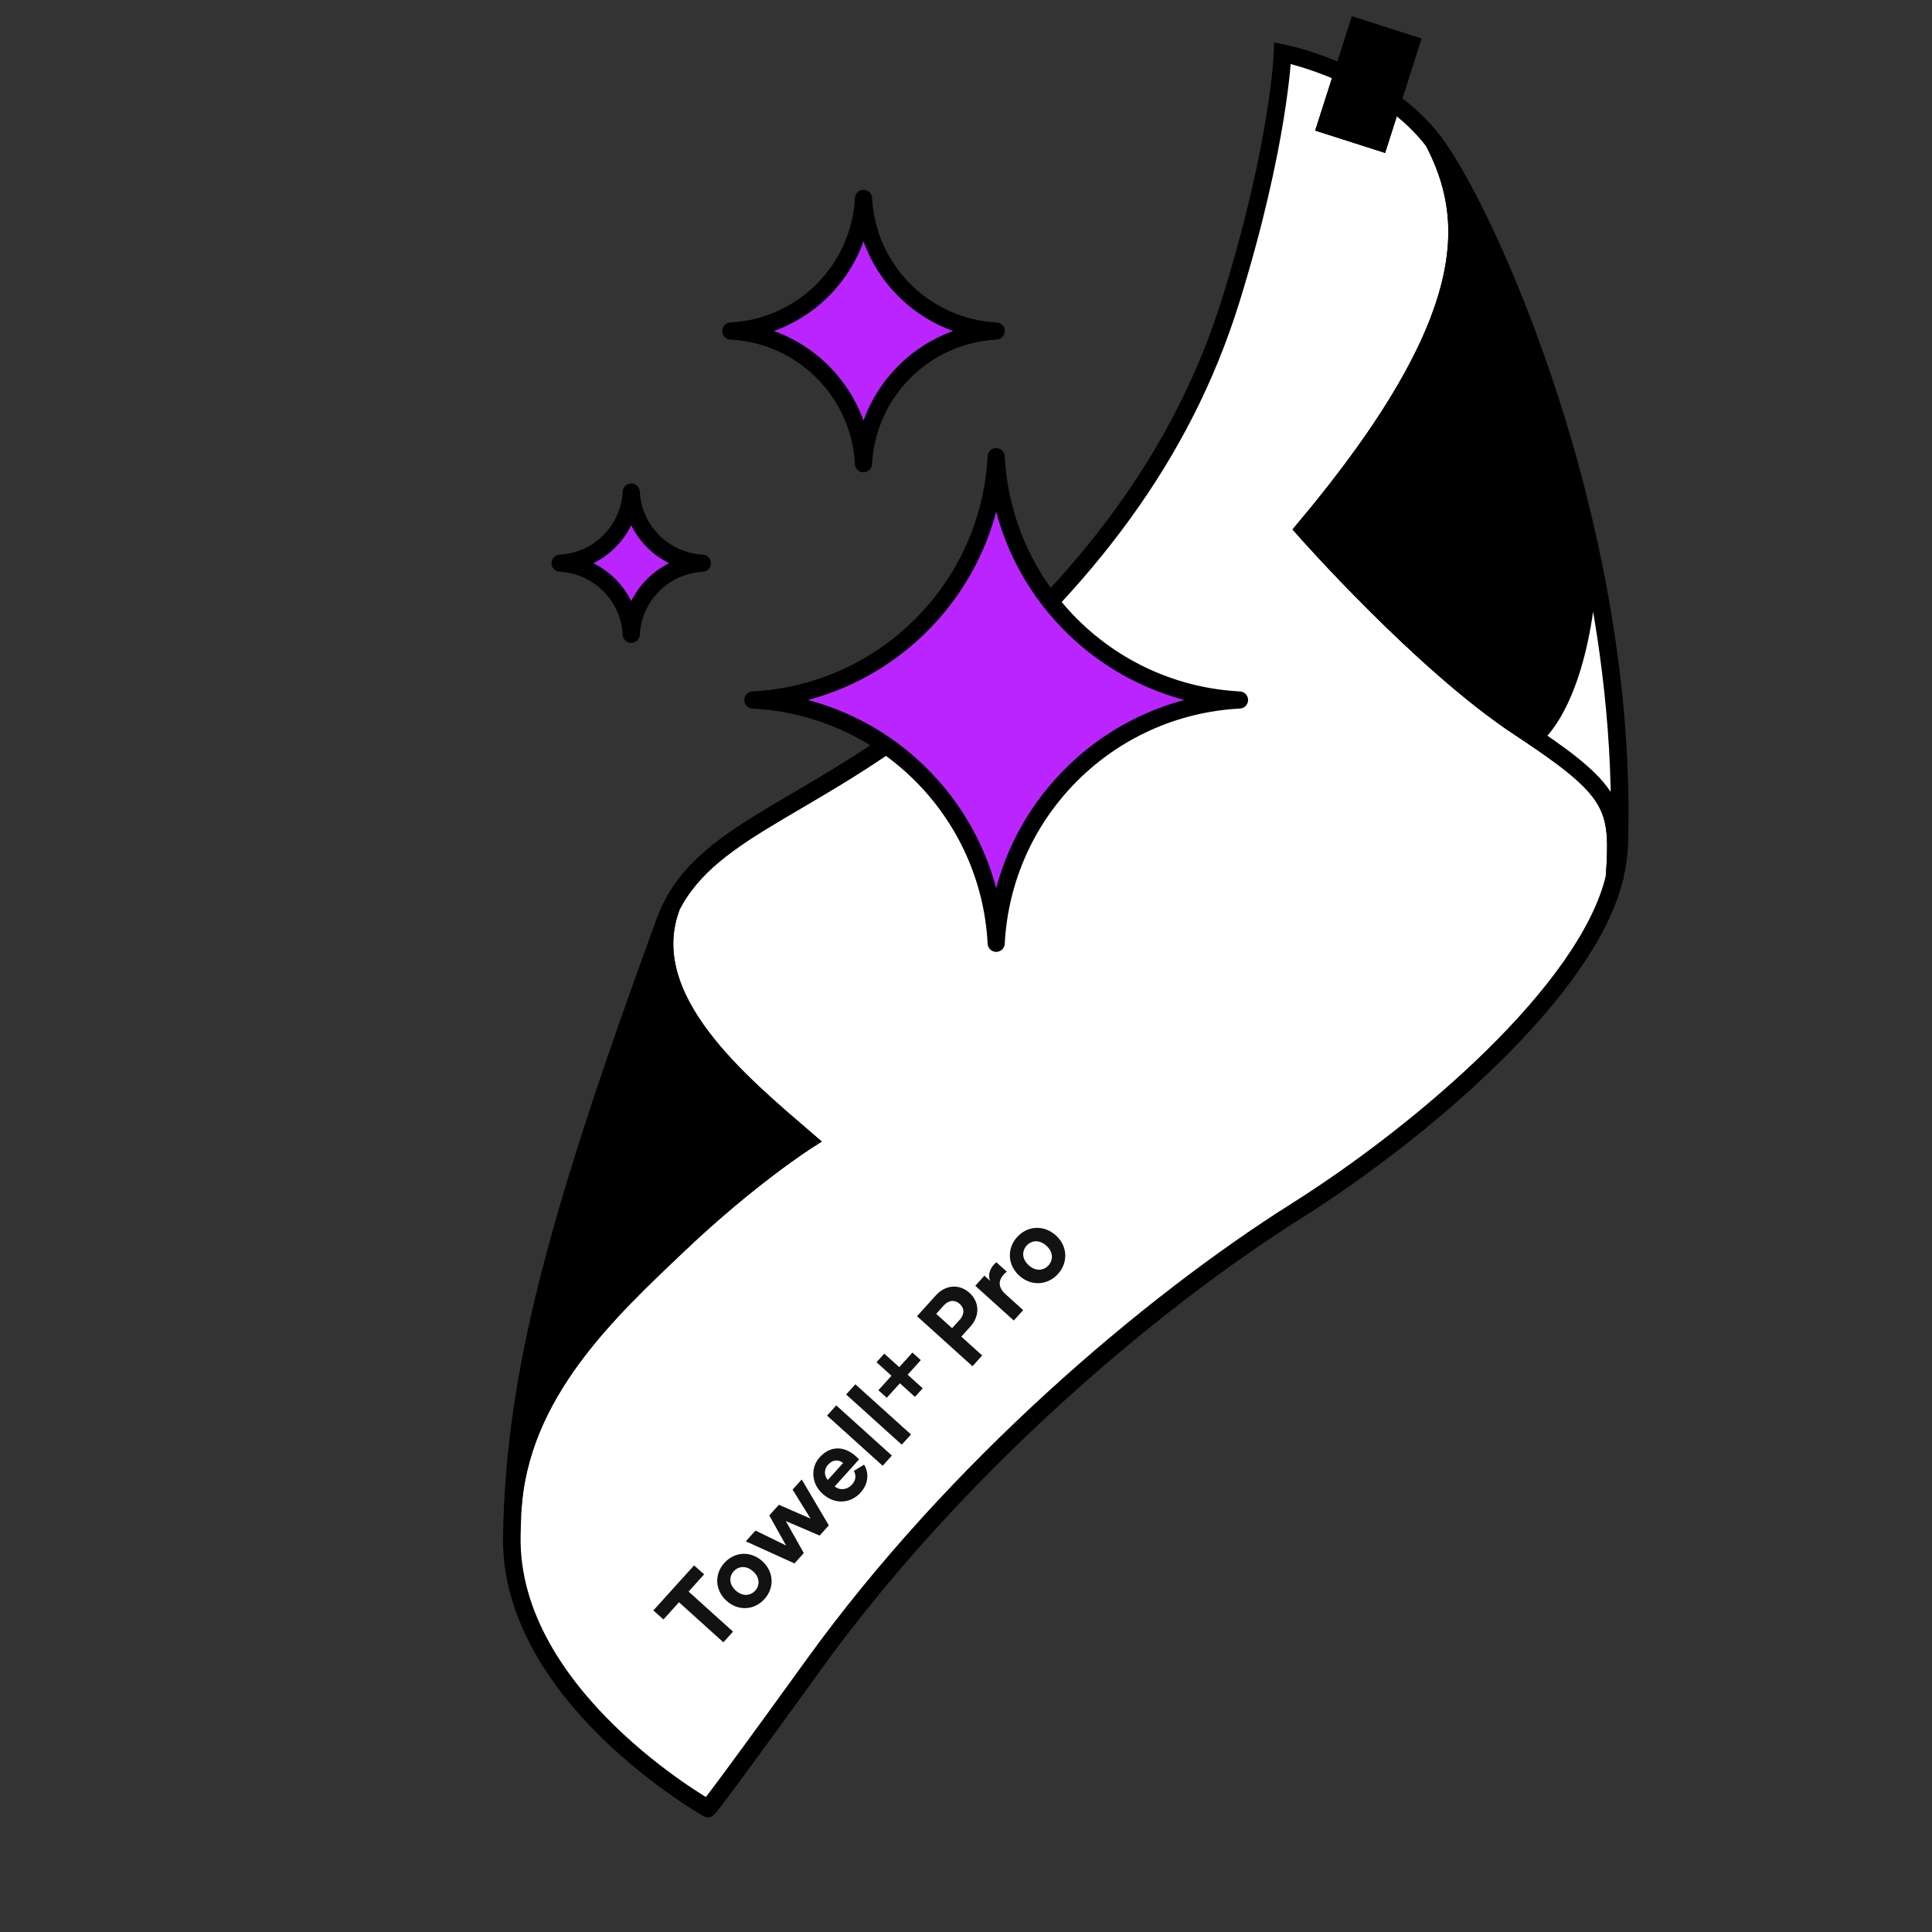
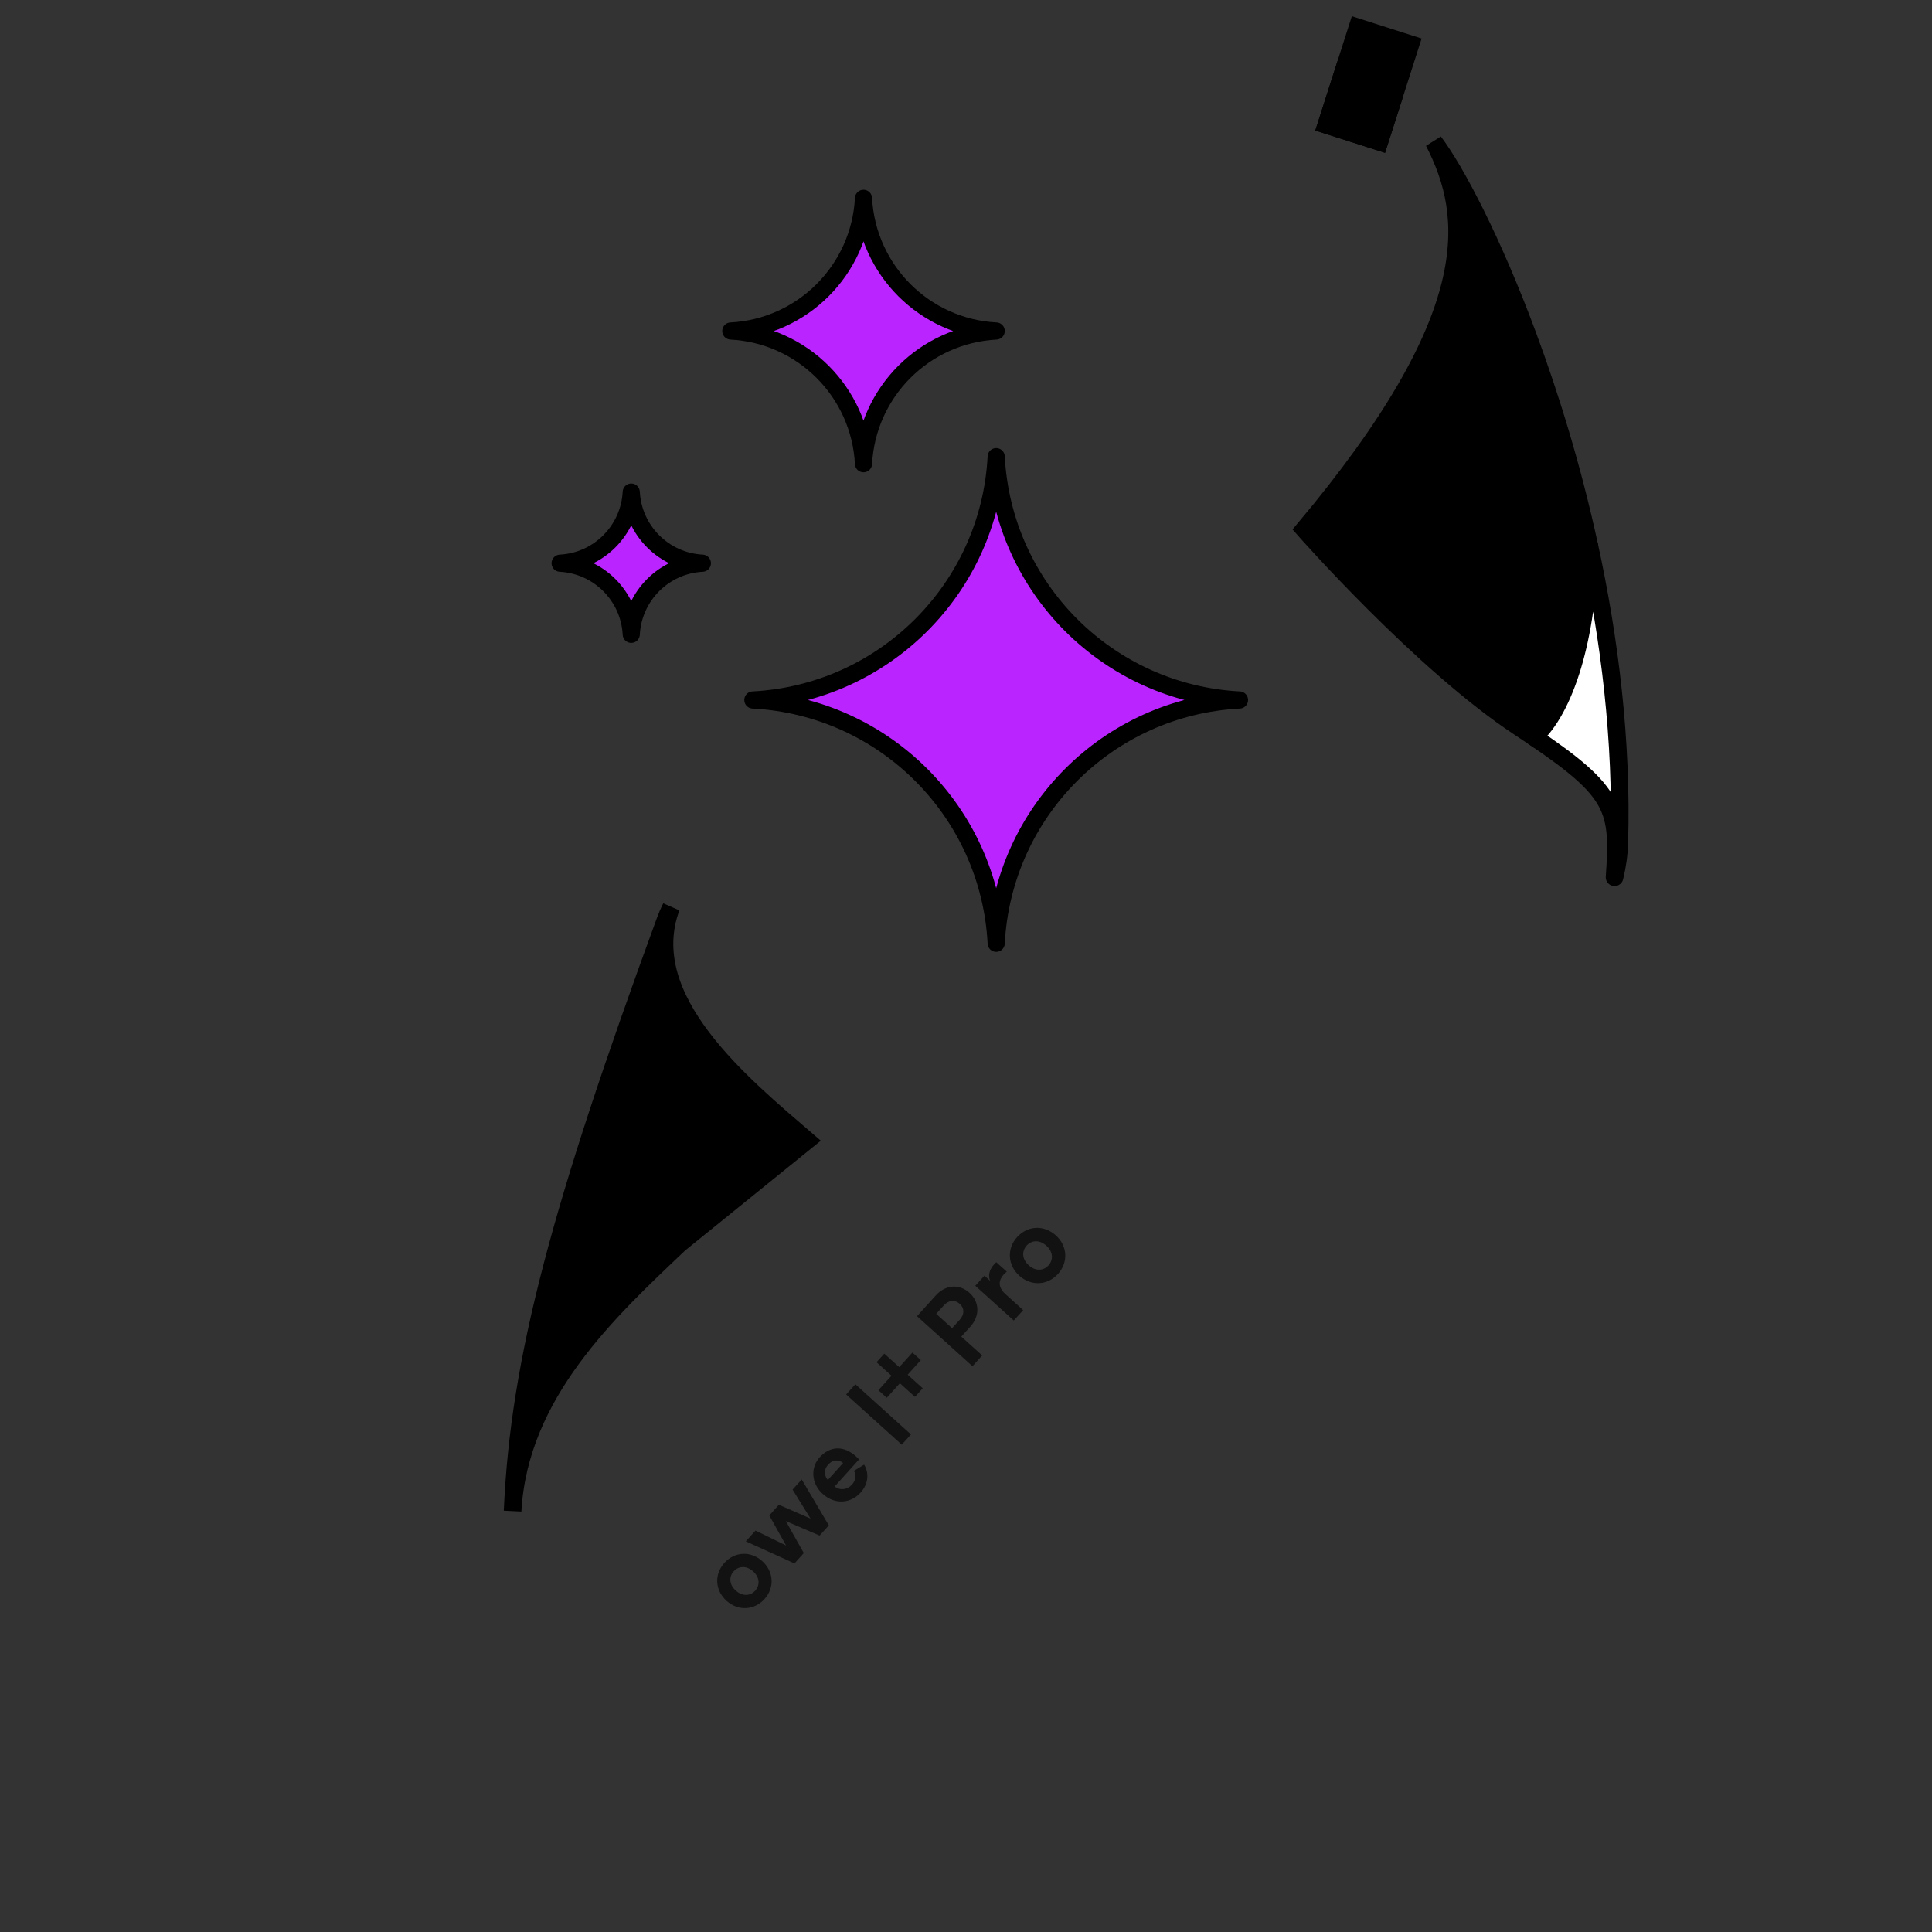
<svg xmlns="http://www.w3.org/2000/svg" fill="none" viewBox="0 0 131 131" height="131" width="131">
  <rect x="0" y="0" width="131" height="131" fill="#333333" stroke="none" />
-   <path stroke-miterlimit="10" stroke-width="1.194" stroke="black" fill="white" d="M87.871 82.128C77.897 88.421 64.748 99.612 55.168 112.878C47.684 123.238 47.994 122.621 47.994 122.621C47.994 122.621 34.507 115.025 34.704 104.142C34.712 103.595 34.732 103.051 34.753 102.503C34.754 102.487 34.754 102.475 34.755 102.458C35.197 94.483 41.293 88.866 46.061 84.341C50.84 79.807 54.723 77.332 54.723 77.332C50.316 73.535 43.198 67.755 45.504 61.522L45.507 61.51C48.255 55.993 55.666 54.63 64.389 47.232C73.606 39.413 80.164 30.944 83.46 20.339C86.75 9.738 86.967 3.599 86.967 3.599C86.967 3.599 88.794 3.958 91.049 4.971L89.932 8.464L93.527 9.613L94.396 6.895C95.424 7.641 96.404 8.537 97.222 9.616C99.827 14.669 100.567 21.435 88.428 35.89C88.428 35.89 96.42 44.971 103.014 49.317C103.361 49.545 103.687 49.765 103.999 49.974C109.553 53.728 109.799 54.886 109.475 59.483L109.473 59.49C107.663 67.103 96.556 76.651 87.871 82.128Z" />
  <path stroke-miterlimit="10" stroke-width="1.194" stroke="black" d="M91.05 4.971C92.12 5.455 93.285 6.086 94.397 6.896L93.528 9.614L89.933 8.464L91.05 4.971Z" />
  <path stroke-miterlimit="10" stroke-width="1.194" stroke="black" fill="black" d="M107.758 36.98C106.625 31.755 105.136 26.925 103.598 22.783C103.598 22.783 103.598 22.78 103.597 22.774C101.205 16.326 98.693 11.556 97.222 9.615C99.826 14.669 100.567 21.435 88.428 35.89C88.428 35.89 96.42 44.971 103.013 49.316C103.361 49.544 103.687 49.765 103.999 49.973C106.08 48.13 107.675 43.261 107.758 36.98ZM100.697 38.943L98.793 35.713L98.607 35.395L98.878 35.565L101.539 37.262L100.697 38.943Z" />
  <path stroke-miterlimit="10" stroke-width="1.194" stroke="black" d="M98.879 35.566C98.85 35.619 98.821 35.669 98.794 35.715L98.607 35.395L98.879 35.566Z" />
  <path stroke-linejoin="round" stroke-width="1.194" stroke="black" fill="white" d="M109.475 59.483C109.799 54.886 109.553 53.728 104 49.973C106.081 48.131 107.675 43.261 107.759 36.98C109.139 43.309 109.998 50.212 109.798 57.144C109.776 57.904 109.668 58.686 109.475 59.483Z" />
-   <path stroke-miterlimit="10" stroke-width="1.194" stroke="black" d="M109.462 59.666C109.464 59.608 109.471 59.548 109.473 59.49" />
-   <path stroke-miterlimit="10" stroke-width="1.194" stroke="black" fill="black" d="M46.061 84.341C41.294 88.866 35.197 94.483 34.756 102.458C35.199 92.146 38.056 81.689 45.085 62.495C45.21 62.156 45.346 61.833 45.505 61.521C43.199 67.755 50.317 73.535 54.723 77.331C54.723 77.331 50.84 79.806 46.061 84.341Z" />
+   <path stroke-miterlimit="10" stroke-width="1.194" stroke="black" fill="black" d="M46.061 84.341C41.294 88.866 35.197 94.483 34.756 102.458C35.199 92.146 38.056 81.689 45.085 62.495C45.21 62.156 45.346 61.833 45.505 61.521C43.199 67.755 50.317 73.535 54.723 77.331Z" />
  <path stroke-miterlimit="10" stroke-width="1.194" stroke="black" fill="black" d="M95.643 2.998L93.528 9.613L89.933 8.464L92.049 1.849L95.643 2.998Z" />
  <path stroke-miterlimit="10" stroke-width="1.194" stroke="black" d="M103.599 22.783C103.711 25.482 101.787 30.041 99.966 33.559C99.593 34.281 99.223 34.959 98.879 35.565" />
  <path stroke-miterlimit="10" stroke-width="1.194" stroke="black" d="M97.096 38.333C97.418 37.965 98.045 37.008 98.793 35.713" />
  <path stroke-linejoin="bevel" stroke-width="1.194" stroke="black" fill="black" d="M101.539 37.262L100.698 38.943L98.793 35.713C98.82 35.667 98.848 35.618 98.878 35.565L101.539 37.262Z" />
  <path stroke-linejoin="bevel" stroke-width="1.194" stroke="black" d="M98.879 35.566C98.85 35.619 98.821 35.669 98.794 35.715L98.607 35.395L98.879 35.566Z" />
  <path fill="#121212" d="M64.556 90.059L65.079 89.481C65.408 89.115 65.399 88.7 65.076 88.409C64.752 88.118 64.336 88.143 64.002 88.507L63.48 89.086L64.556 90.059ZM65.789 89.958L65.182 90.63L66.598 91.908L65.939 92.639L62.179 89.245L63.45 87.839C64.121 87.095 65.056 87.049 65.736 87.661C66.415 88.274 66.46 89.214 65.794 89.955L65.789 89.958Z" />
  <path fill="#121212" d="M67.554 85.585L68.266 86.225C68.179 86.289 68.112 86.355 68.054 86.419C67.729 86.782 67.621 87.252 68.184 87.757L69.377 88.834L68.739 89.539L66.13 87.183L66.749 86.498L67.138 86.847C66.937 86.379 67.197 85.958 67.401 85.736C67.453 85.677 67.507 85.628 67.559 85.582L67.554 85.585Z" />
  <path fill="#121212" d="M71.094 85.8C71.404 85.453 71.444 84.912 70.949 84.466C70.454 84.02 69.919 84.116 69.61 84.459C69.3 84.801 69.259 85.347 69.754 85.792C70.249 86.238 70.784 86.142 71.094 85.8ZM68.965 83.882C69.669 83.102 70.777 83.036 71.587 83.762C72.397 84.487 72.44 85.601 71.737 86.38C71.034 87.16 69.917 87.224 69.115 86.5C68.313 85.777 68.262 84.661 68.965 83.882Z" />
-   <path fill="#121212" d="M47.744 106.749L46.691 107.917L49.702 110.633L49.049 111.358L46.039 108.641L44.986 109.809L44.303 109.195L47.064 106.14L47.746 106.754L47.744 106.749Z" />
  <path fill="#121212" d="M51.207 107.857C51.512 107.516 51.549 106.983 51.067 106.549C50.585 106.116 50.056 106.205 49.749 106.54C49.442 106.875 49.407 107.414 49.889 107.848C50.371 108.281 50.9 108.192 51.207 107.857ZM49.118 105.972C49.809 105.205 50.9 105.142 51.688 105.856C52.477 106.571 52.528 107.662 51.833 108.427C51.138 109.193 50.048 109.253 49.263 108.543C48.471 107.827 48.423 106.737 49.118 105.972Z" />
  <path fill="#121212" d="M52.153 102.763L52.812 102.032L54.962 102.97L53.741 101.004L54.361 100.315L56.199 103.428L55.574 104.12L53.283 103.137L54.502 105.306L53.87 106.008L50.569 104.511L51.228 103.78L53.3 104.793L52.158 102.748L52.153 102.763Z" />
  <path fill="#121212" d="M56.135 100.345L57.167 99.2C56.904 98.983 56.502 98.921 56.146 99.32C55.823 99.679 55.915 100.121 56.133 100.349L56.135 100.345ZM57.897 99.734L58.591 99.31C58.917 99.839 58.917 100.581 58.35 101.208C57.718 101.91 56.653 102.073 55.785 101.296C54.966 100.559 54.98 99.472 55.572 98.82C56.288 98.028 57.219 98.009 58.044 98.752C58.144 98.842 58.236 98.946 58.25 98.955L56.597 100.789C56.949 101.081 57.454 101.013 57.764 100.67C58.055 100.347 58.053 100.025 57.901 99.735L57.897 99.734Z" />
-   <path fill="#121212" d="M60.474 98.696L59.849 99.387L56.078 95.986L56.703 95.294L60.474 98.696Z" />
  <path fill="#121212" d="M61.769 97.264L61.144 97.956L57.373 94.554L57.998 93.862L61.769 97.264Z" />
  <path fill="#121212" d="M59.558 94.265L60.447 93.283L59.432 92.366L59.959 91.785L60.974 92.701L61.866 91.711L62.436 92.223L61.544 93.213L62.566 94.135L62.038 94.716L61.017 93.794L60.128 94.776L59.558 94.265Z" />
  <path stroke-linejoin="round" stroke-width="1.163" stroke="black" fill="#B924FF" d="M67.547 30.965C68.011 39.879 75.131 46.998 84.044 47.463C75.131 47.927 68.011 55.047 67.547 63.96C67.083 55.047 59.963 47.927 51.049 47.463C59.963 46.998 67.083 39.879 67.547 30.965Z" />
  <path stroke-linejoin="round" stroke-width="1.163" stroke="black" fill="#B924FF" d="M58.55 13.448C58.804 18.309 62.686 22.191 67.547 22.445C62.686 22.699 58.804 26.58 58.55 31.442C58.297 26.58 54.415 22.699 49.554 22.445C54.415 22.191 58.297 18.309 58.55 13.448Z" />
  <path stroke-linejoin="round" stroke-width="1.163" stroke="black" fill="#B924FF" d="M42.802 33.366C42.937 35.973 45.02 38.053 47.624 38.188C45.017 38.323 42.937 40.406 42.802 43.01C42.667 40.406 40.587 38.327 37.98 38.188C40.587 38.053 42.667 35.969 42.802 33.366Z" />
</svg>